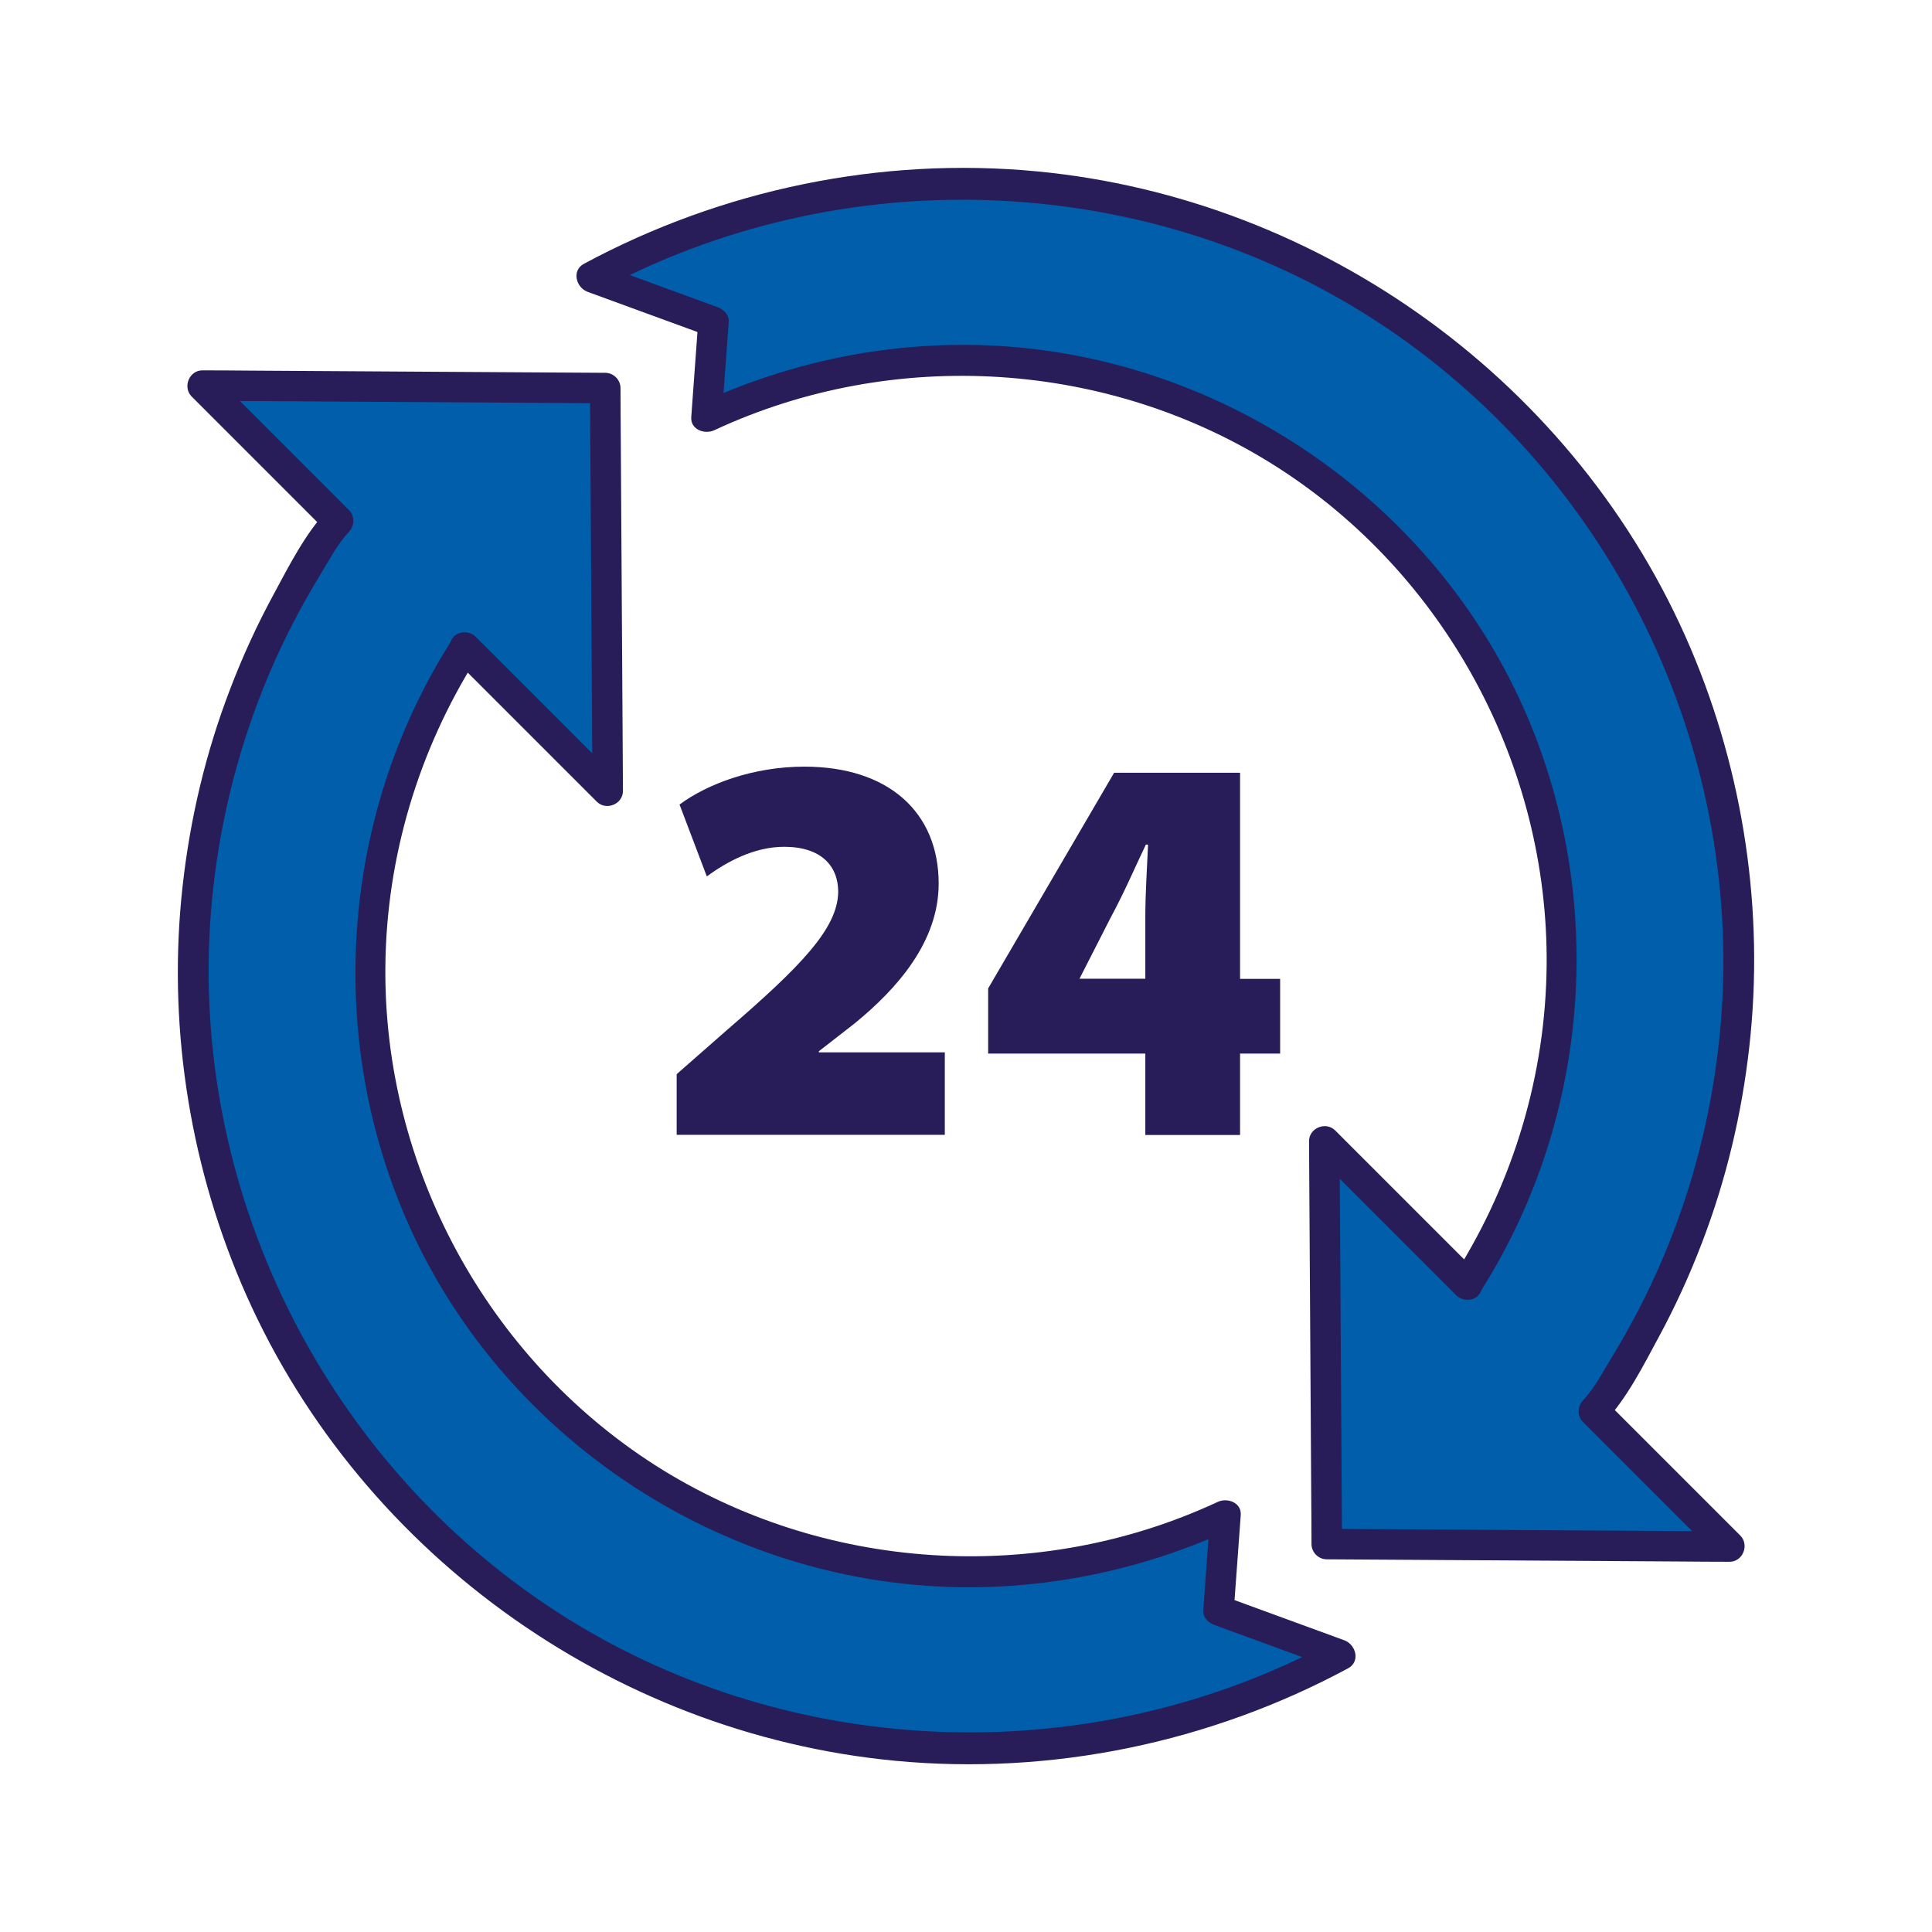
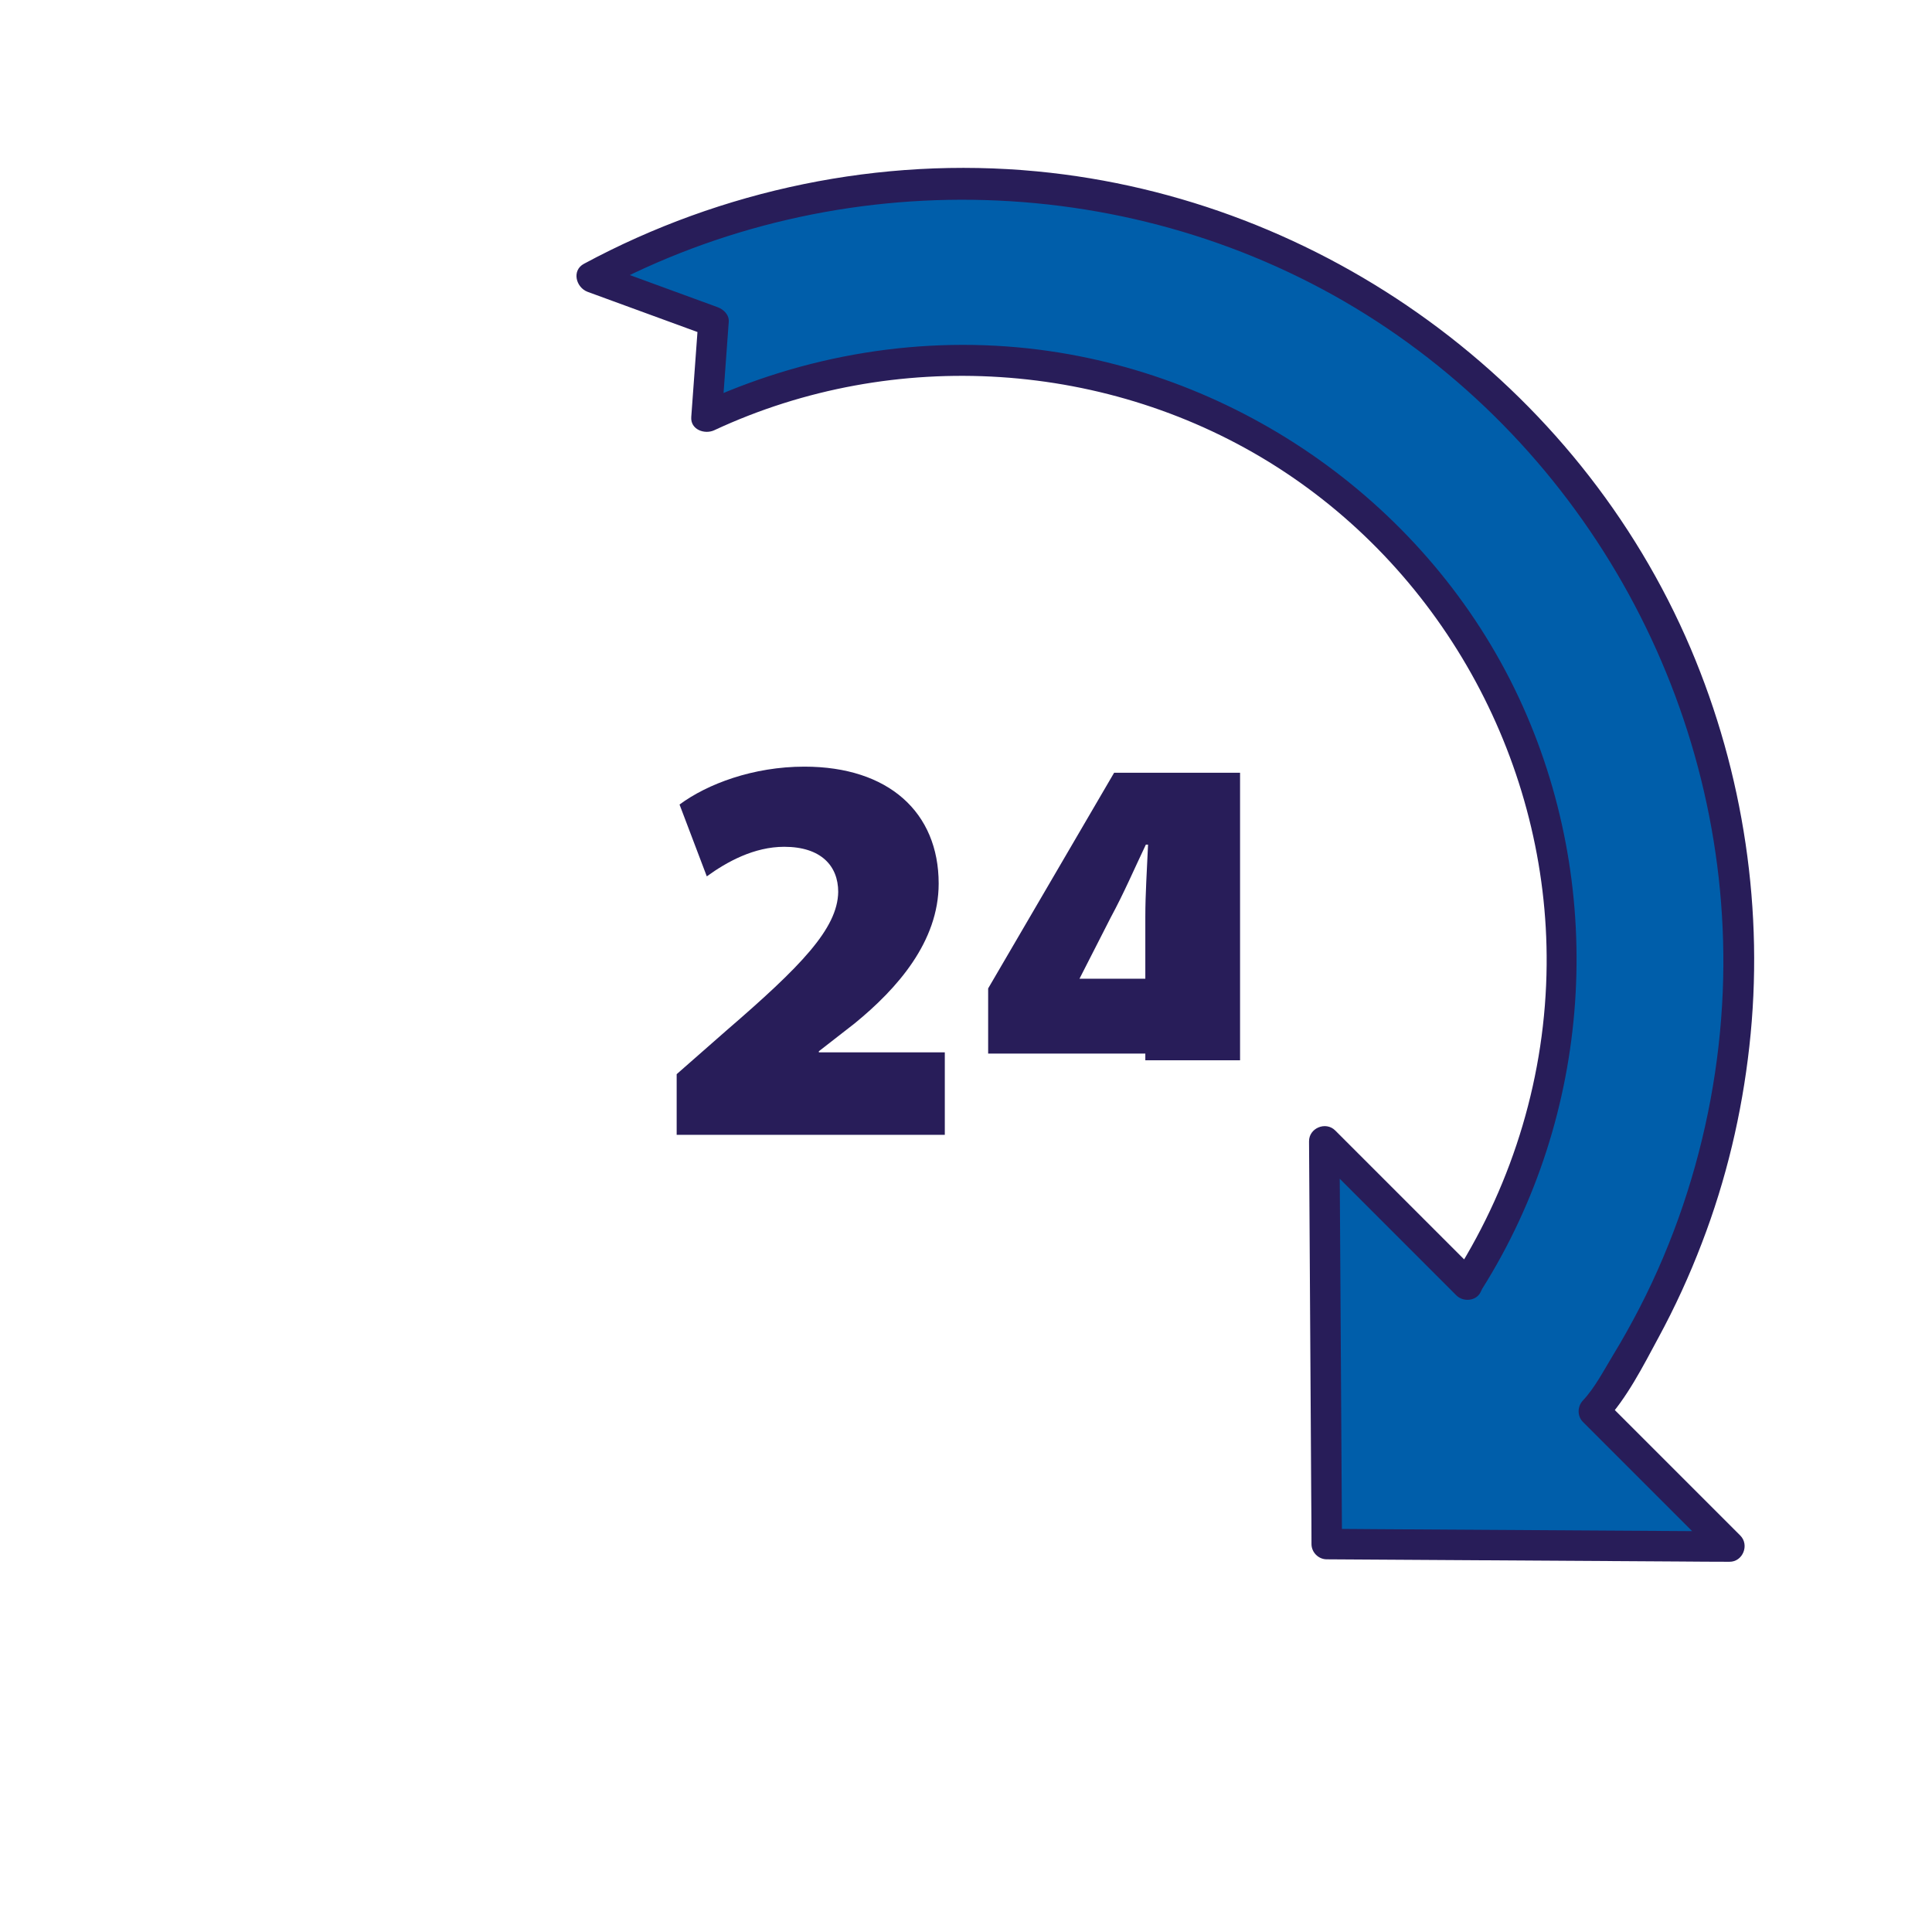
<svg xmlns="http://www.w3.org/2000/svg" version="1.1" id="Vrstva_1" x="0px" y="0px" viewBox="0 0 141.73 141.73" enable-background="new 0 0 141.73 141.73" xml:space="preserve">
  <g>
    <g>
      <g>
        <g>
          <g>
            <g>
-               <path fill="#005EAA" d="M33.97,47.75c-10.8,17.02-8.79,39.83,6.06,54.68c13.49,13.49,33.55,16.38,49.87,8.7l-0.51,6.99        l8.94,3.27c-21.61,11.74-49.2,8.48-67.48-9.79c-19.93-19.93-22-50.95-6.23-73.2l0.17-0.19l-9.94-9.94l29.54,0.18l0.18,29.54        L34.09,47.51L33.97,47.75z" />
-             </g>
+               </g>
          </g>
          <g>
            <g>
              <path fill="#005EAA" d="M107.76,93.98c10.8-17.02,8.79-39.83-6.06-54.68c-13.49-13.49-33.55-16.38-49.87-8.7l0.51-6.99        l-8.94-3.27c21.61-11.74,49.2-8.48,67.48,9.79c19.93,19.93,22,50.95,6.23,73.2l-0.17,0.19l9.94,9.94l-29.54-0.18l-0.18-29.54        l10.49,10.49L107.76,93.98z" />
            </g>
          </g>
        </g>
      </g>
      <g>
        <g>
          <g>
            <g>
              <g>
-                 <path fill="#281D59" d="M33,47.19c-8.03,12.77-9.15,28.98-2.98,42.74c6.37,14.2,20.1,24.2,35.5,26.16         c8.51,1.08,17.18-0.36,24.95-3.98c-0.56-0.32-1.13-0.65-1.69-0.97c-0.17,2.33-0.34,4.66-0.51,6.99         c-0.04,0.52,0.38,0.92,0.83,1.08c2.98,1.09,5.96,2.18,8.94,3.27c-0.09-0.69-0.18-1.37-0.27-2.06         c-17.54,9.45-39.33,8.84-56.23-1.74c-16.9-10.58-27-29.79-26.19-49.69c0.22-5.33,1.21-10.62,2.92-15.68         c0.87-2.57,1.93-5.08,3.17-7.49c0.61-1.18,1.26-2.35,1.95-3.48c0.67-1.1,1.33-2.39,2.21-3.33c0.42-0.44,0.44-1.15,0-1.59         c-3.31-3.31-6.63-6.63-9.94-9.94c-0.27,0.64-0.53,1.28-0.8,1.92c8.64,0.05,17.27,0.11,25.91,0.16         c1.21,0.01,2.42,0.02,3.63,0.02c-0.38-0.38-0.75-0.75-1.12-1.12c0.05,8.64,0.11,17.27,0.16,25.91         c0.01,1.21,0.02,2.42,0.02,3.63c0.64-0.27,1.28-0.53,1.92-0.8c-3.5-3.5-6.99-6.99-10.49-10.49         c-0.49-0.49-1.44-0.43-1.77,0.23C33.08,47.03,33.04,47.11,33,47.19c-0.65,1.29,1.29,2.43,1.94,1.14         c0.04-0.08,0.08-0.16,0.12-0.24c-0.59,0.08-1.18,0.15-1.77,0.23c3.5,3.5,6.99,6.99,10.49,10.49c0.69,0.69,1.93,0.18,1.92-0.8         c-0.05-8.64-0.11-17.27-0.16-25.91c-0.01-1.21-0.02-2.42-0.02-3.63c0-0.61-0.51-1.12-1.12-1.12         c-8.64-0.05-17.27-0.11-25.91-0.16c-1.21-0.01-2.42-0.02-3.63-0.02c-0.98-0.01-1.48,1.23-0.8,1.92         c3.31,3.31,6.63,6.63,9.94,9.94c0-0.53,0-1.06,0-1.59c-1.61,1.72-2.81,4.09-3.92,6.15c-1.22,2.25-2.29,4.58-3.2,6.97         c-1.78,4.63-2.93,9.48-3.48,14.41c-1.11,9.9,0.41,20.03,4.3,29.19c8.26,19.42,26.99,33.01,47.97,35.01         c11.46,1.09,23.1-1.33,33.22-6.78c0.92-0.49,0.59-1.74-0.27-2.06c-2.98-1.09-5.96-2.18-8.94-3.27         c0.28,0.36,0.55,0.72,0.83,1.08c0.17-2.33,0.34-4.66,0.51-6.99c0.07-0.93-0.99-1.3-1.69-0.97c-13.2,6.15-29,5.14-41.28-2.7         C35.7,99.57,28.14,85.58,28.27,70.93c0.07-8.01,2.41-15.84,6.67-22.61C35.72,47.09,33.77,45.96,33,47.19z" />
-               </g>
+                 </g>
            </g>
          </g>
          <g>
            <g>
              <g>
                <path fill="#281D59" d="M108.73,94.55c8.03-12.77,9.15-28.98,2.98-42.74c-6.37-14.2-20.1-24.2-35.5-26.16         c-8.51-1.08-17.18,0.36-24.95,3.98c0.56,0.32,1.13,0.65,1.69,0.97c0.17-2.33,0.34-4.66,0.51-6.99         c0.04-0.52-0.38-0.92-0.83-1.08c-2.98-1.09-5.96-2.18-8.94-3.27c0.09,0.69,0.18,1.37,0.27,2.06         c17.54-9.45,39.33-8.84,56.23,1.74c16.9,10.58,27,29.79,26.19,49.69c-0.22,5.33-1.21,10.62-2.92,15.68         c-0.87,2.57-1.93,5.08-3.17,7.49c-0.61,1.18-1.26,2.35-1.95,3.48c-0.67,1.1-1.33,2.39-2.21,3.33c-0.42,0.44-0.44,1.15,0,1.59         c3.31,3.31,6.63,6.63,9.94,9.94c0.27-0.64,0.53-1.28,0.8-1.92c-8.64-0.05-17.27-0.11-25.91-0.16         c-1.21-0.01-2.42-0.02-3.63-0.02c0.38,0.38,0.75,0.75,1.12,1.12c-0.05-8.64-0.11-17.27-0.16-25.91         c-0.01-1.21-0.02-2.42-0.02-3.63c-0.64,0.27-1.28,0.53-1.92,0.8c3.5,3.5,6.99,6.99,10.49,10.49         c0.49,0.49,1.44,0.43,1.77-0.23C108.65,94.71,108.69,94.63,108.73,94.55c0.65-1.29-1.29-2.43-1.94-1.14         c-0.04,0.08-0.08,0.16-0.12,0.24c0.59-0.08,1.18-0.15,1.77-0.23c-3.5-3.5-6.99-6.99-10.49-10.49         c-0.69-0.69-1.93-0.18-1.92,0.8c0.05,8.64,0.11,17.27,0.16,25.91c0.01,1.21,0.02,2.42,0.02,3.63c0,0.61,0.51,1.12,1.12,1.12         c8.64,0.05,17.27,0.11,25.91,0.16c1.21,0.01,2.42,0.02,3.63,0.02c0.98,0.01,1.48-1.23,0.8-1.92         c-3.31-3.31-6.63-6.63-9.94-9.94c0,0.53,0,1.06,0,1.59c1.61-1.72,2.81-4.09,3.92-6.15c1.22-2.25,2.29-4.58,3.2-6.97         c1.78-4.63,2.93-9.48,3.48-14.41c1.11-9.9-0.41-20.03-4.3-29.19c-8.26-19.42-26.99-33.01-47.97-35.01         c-11.46-1.09-23.1,1.33-33.22,6.78c-0.92,0.49-0.59,1.74,0.27,2.06c2.98,1.09,5.96,2.18,8.94,3.27         c-0.28-0.36-0.55-0.72-0.83-1.08c-0.17,2.33-0.34,4.66-0.51,6.99c-0.07,0.93,0.99,1.3,1.69,0.97c13.2-6.15,29-5.14,41.28,2.7         c12.35,7.89,19.91,21.89,19.78,36.53c-0.07,8.01-2.41,15.84-6.67,22.61C106.01,94.64,107.96,95.77,108.73,94.55z" />
              </g>
            </g>
          </g>
        </g>
      </g>
    </g>
    <g>
      <path fill="#281D59" d="M49.64,83.26V78.8l3.68-3.23c5.4-4.66,8.13-7.44,8.17-10.14c0-1.92-1.27-3.31-3.96-3.31    c-2.21,0-4.21,1.1-5.68,2.17l-2-5.27c2.04-1.51,5.4-2.78,9.16-2.78c6.17,0,9.85,3.35,9.85,8.58c0,4.25-3.02,7.69-6.17,10.26    l-2.62,2.04v0.08h9.24v6.05H49.64z" />
-       <path fill="#281D59" d="M84.02,83.26v-5.97H72.49v-4.78l9.24-15.82h9.24v15.12h2.94v5.48h-2.94v5.97H84.02z M84.02,71.81v-4.54    c0-1.72,0.12-3.43,0.2-5.31h-0.16c-0.86,1.8-1.59,3.52-2.58,5.35l-2.25,4.41l-0.04,0.08H84.02z" />
+       <path fill="#281D59" d="M84.02,83.26v-5.97H72.49v-4.78l9.24-15.82h9.24v15.12h2.94h-2.94v5.97H84.02z M84.02,71.81v-4.54    c0-1.72,0.12-3.43,0.2-5.31h-0.16c-0.86,1.8-1.59,3.52-2.58,5.35l-2.25,4.41l-0.04,0.08H84.02z" />
    </g>
  </g>
</svg>